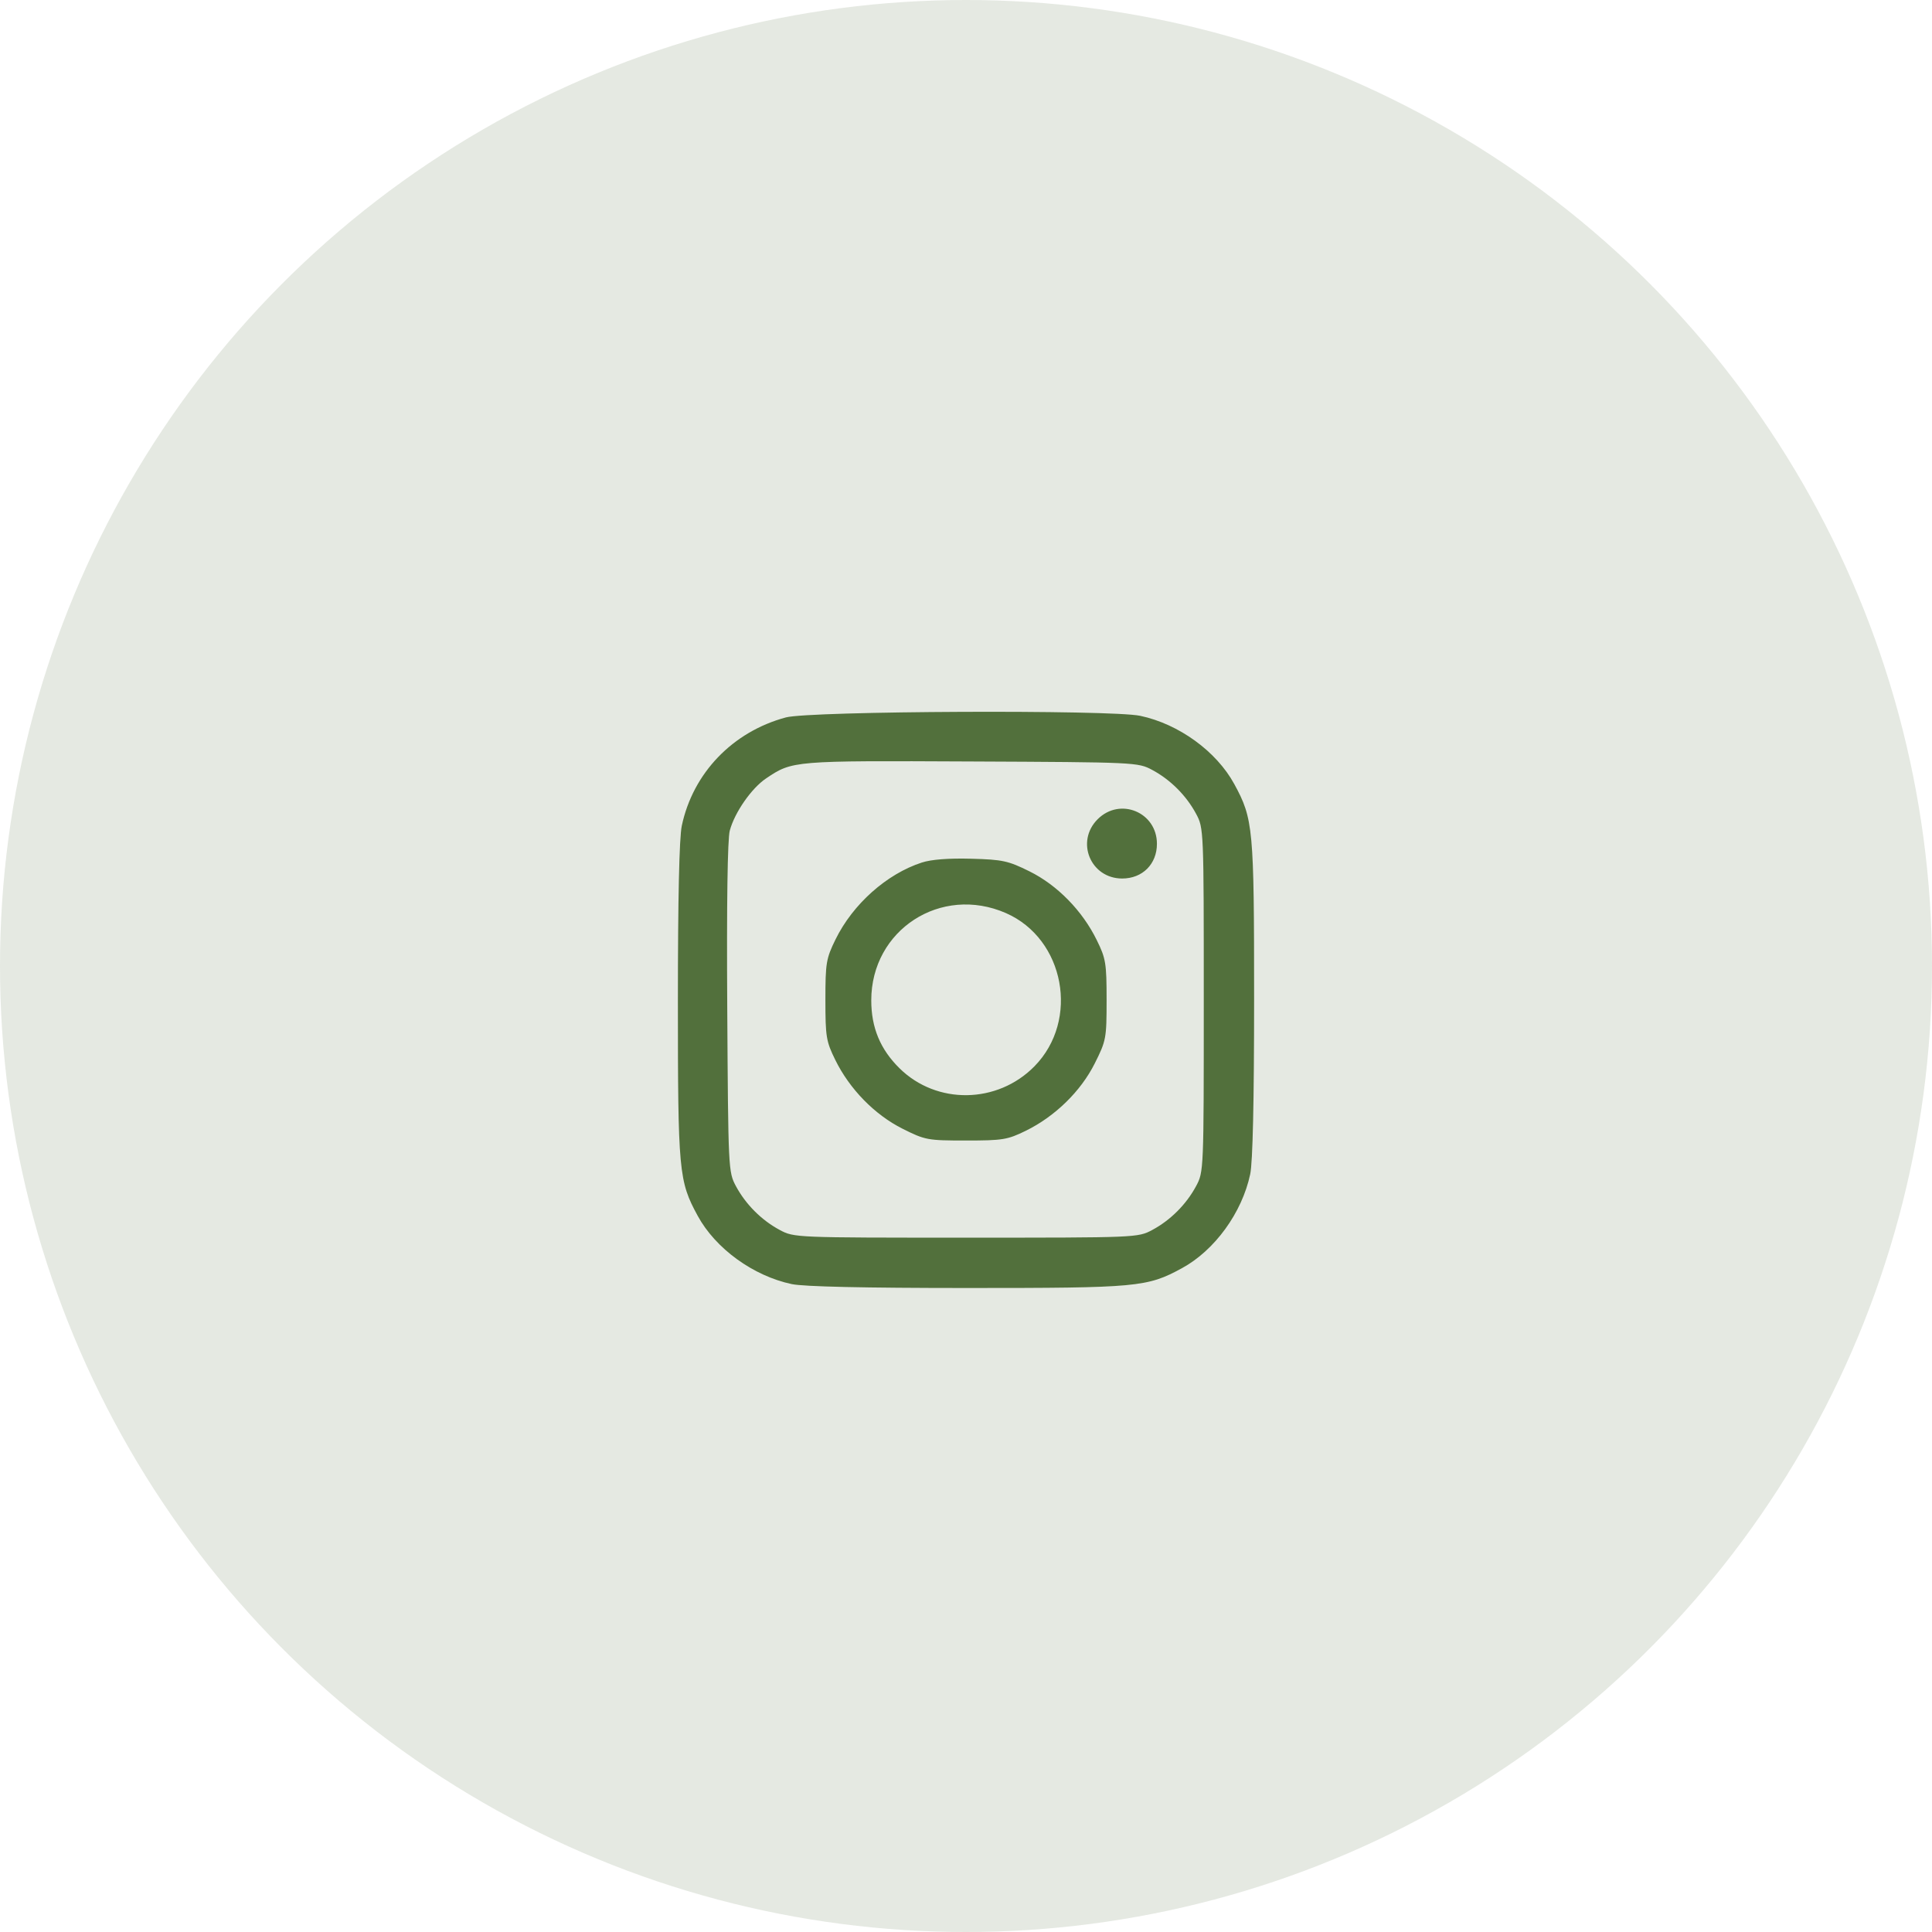
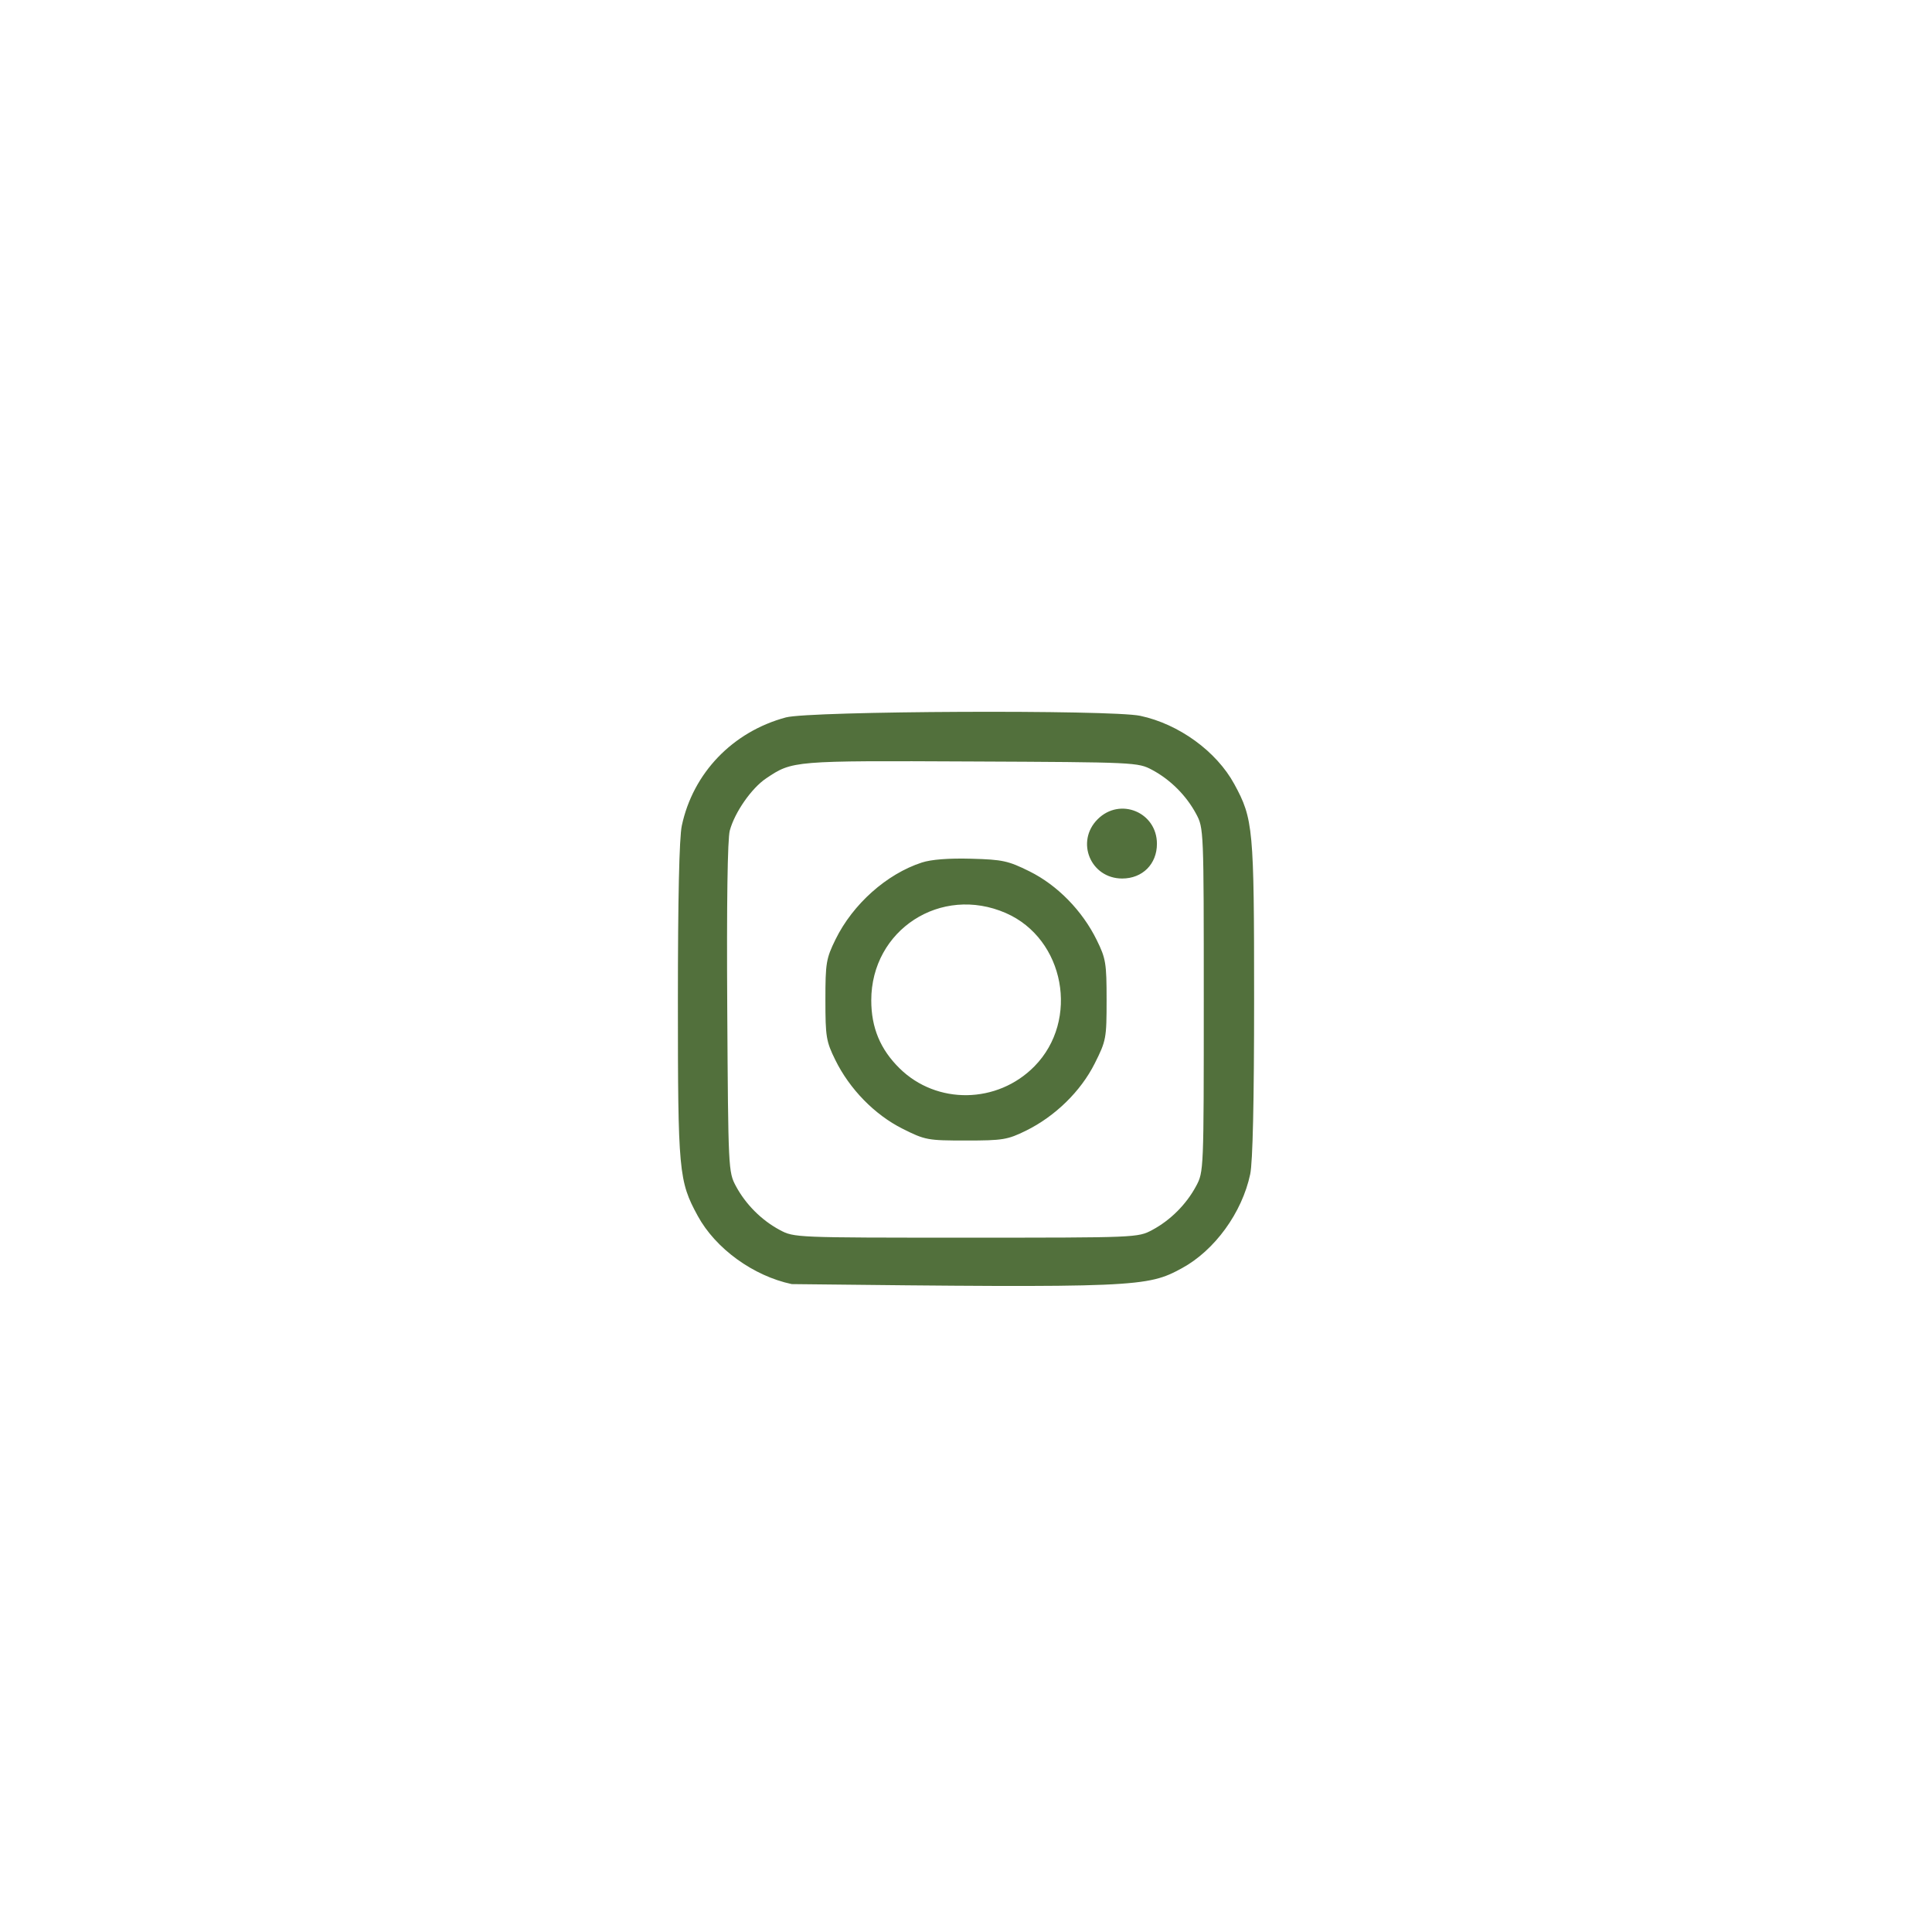
<svg xmlns="http://www.w3.org/2000/svg" width="57" height="57" viewBox="0 0 57 57" fill="none">
-   <circle cx="28.5" cy="28.5" r="28.5" fill="#52703C" fill-opacity="0.15" />
-   <path fill-rule="evenodd" clip-rule="evenodd" d="M23.186 21.166C21.616 21.588 20.445 22.806 20.115 24.362C20.04 24.718 20 26.497 20 29.537C20 34.57 20.025 34.843 20.584 35.87C21.11 36.837 22.222 37.644 23.359 37.885C23.715 37.96 25.494 38 28.535 38C33.57 38 33.843 37.975 34.87 37.416C35.837 36.89 36.644 35.779 36.885 34.642C36.96 34.286 37 32.507 37 29.467C37 24.434 36.975 24.161 36.416 23.134C35.89 22.167 34.778 21.36 33.641 21.119C32.773 20.935 23.897 20.975 23.186 21.166ZM33.993 22.715C34.532 23.003 35 23.472 35.289 24.011C35.514 24.431 35.515 24.468 35.515 29.502C35.515 34.536 35.514 34.573 35.289 34.993C35 35.532 34.532 36.001 33.993 36.289C33.572 36.514 33.535 36.515 28.5 36.515C23.465 36.515 23.428 36.514 23.007 36.289C22.468 36.001 22 35.532 21.711 34.993C21.488 34.576 21.485 34.5 21.456 29.732C21.437 26.656 21.464 24.752 21.531 24.504C21.675 23.968 22.173 23.253 22.604 22.964C23.382 22.442 23.389 22.441 28.654 22.466C33.508 22.488 33.575 22.491 33.993 22.715ZM32.384 24.17C31.724 24.83 32.175 25.919 33.108 25.919C33.707 25.919 34.133 25.493 34.133 24.895C34.133 23.962 33.043 23.511 32.384 24.17ZM27.195 25.448C26.16 25.785 25.162 26.674 24.651 27.715C24.374 28.281 24.352 28.408 24.352 29.502C24.352 30.587 24.375 30.726 24.642 31.268C25.065 32.131 25.804 32.887 26.626 33.3C27.297 33.636 27.364 33.649 28.5 33.649C29.585 33.649 29.724 33.626 30.267 33.36C31.129 32.936 31.886 32.197 32.298 31.375C32.635 30.704 32.648 30.637 32.648 29.502C32.648 28.417 32.625 28.278 32.358 27.736C31.933 26.869 31.196 26.116 30.374 25.708C29.744 25.396 29.581 25.36 28.654 25.335C27.988 25.317 27.477 25.356 27.195 25.448ZM29.678 26.939C31.411 27.698 31.858 30.099 30.519 31.46C29.426 32.571 27.637 32.598 26.541 31.52C25.972 30.96 25.705 30.32 25.705 29.513C25.705 27.433 27.761 26.101 29.678 26.939Z" fill="#52703C" />
+   <path fill-rule="evenodd" clip-rule="evenodd" d="M23.186 21.166C21.616 21.588 20.445 22.806 20.115 24.362C20.04 24.718 20 26.497 20 29.537C20 34.57 20.025 34.843 20.584 35.87C21.11 36.837 22.222 37.644 23.359 37.885C33.57 38 33.843 37.975 34.87 37.416C35.837 36.89 36.644 35.779 36.885 34.642C36.96 34.286 37 32.507 37 29.467C37 24.434 36.975 24.161 36.416 23.134C35.89 22.167 34.778 21.36 33.641 21.119C32.773 20.935 23.897 20.975 23.186 21.166ZM33.993 22.715C34.532 23.003 35 23.472 35.289 24.011C35.514 24.431 35.515 24.468 35.515 29.502C35.515 34.536 35.514 34.573 35.289 34.993C35 35.532 34.532 36.001 33.993 36.289C33.572 36.514 33.535 36.515 28.5 36.515C23.465 36.515 23.428 36.514 23.007 36.289C22.468 36.001 22 35.532 21.711 34.993C21.488 34.576 21.485 34.5 21.456 29.732C21.437 26.656 21.464 24.752 21.531 24.504C21.675 23.968 22.173 23.253 22.604 22.964C23.382 22.442 23.389 22.441 28.654 22.466C33.508 22.488 33.575 22.491 33.993 22.715ZM32.384 24.17C31.724 24.83 32.175 25.919 33.108 25.919C33.707 25.919 34.133 25.493 34.133 24.895C34.133 23.962 33.043 23.511 32.384 24.17ZM27.195 25.448C26.16 25.785 25.162 26.674 24.651 27.715C24.374 28.281 24.352 28.408 24.352 29.502C24.352 30.587 24.375 30.726 24.642 31.268C25.065 32.131 25.804 32.887 26.626 33.3C27.297 33.636 27.364 33.649 28.5 33.649C29.585 33.649 29.724 33.626 30.267 33.36C31.129 32.936 31.886 32.197 32.298 31.375C32.635 30.704 32.648 30.637 32.648 29.502C32.648 28.417 32.625 28.278 32.358 27.736C31.933 26.869 31.196 26.116 30.374 25.708C29.744 25.396 29.581 25.36 28.654 25.335C27.988 25.317 27.477 25.356 27.195 25.448ZM29.678 26.939C31.411 27.698 31.858 30.099 30.519 31.46C29.426 32.571 27.637 32.598 26.541 31.52C25.972 30.96 25.705 30.32 25.705 29.513C25.705 27.433 27.761 26.101 29.678 26.939Z" fill="#52703C" />
</svg>